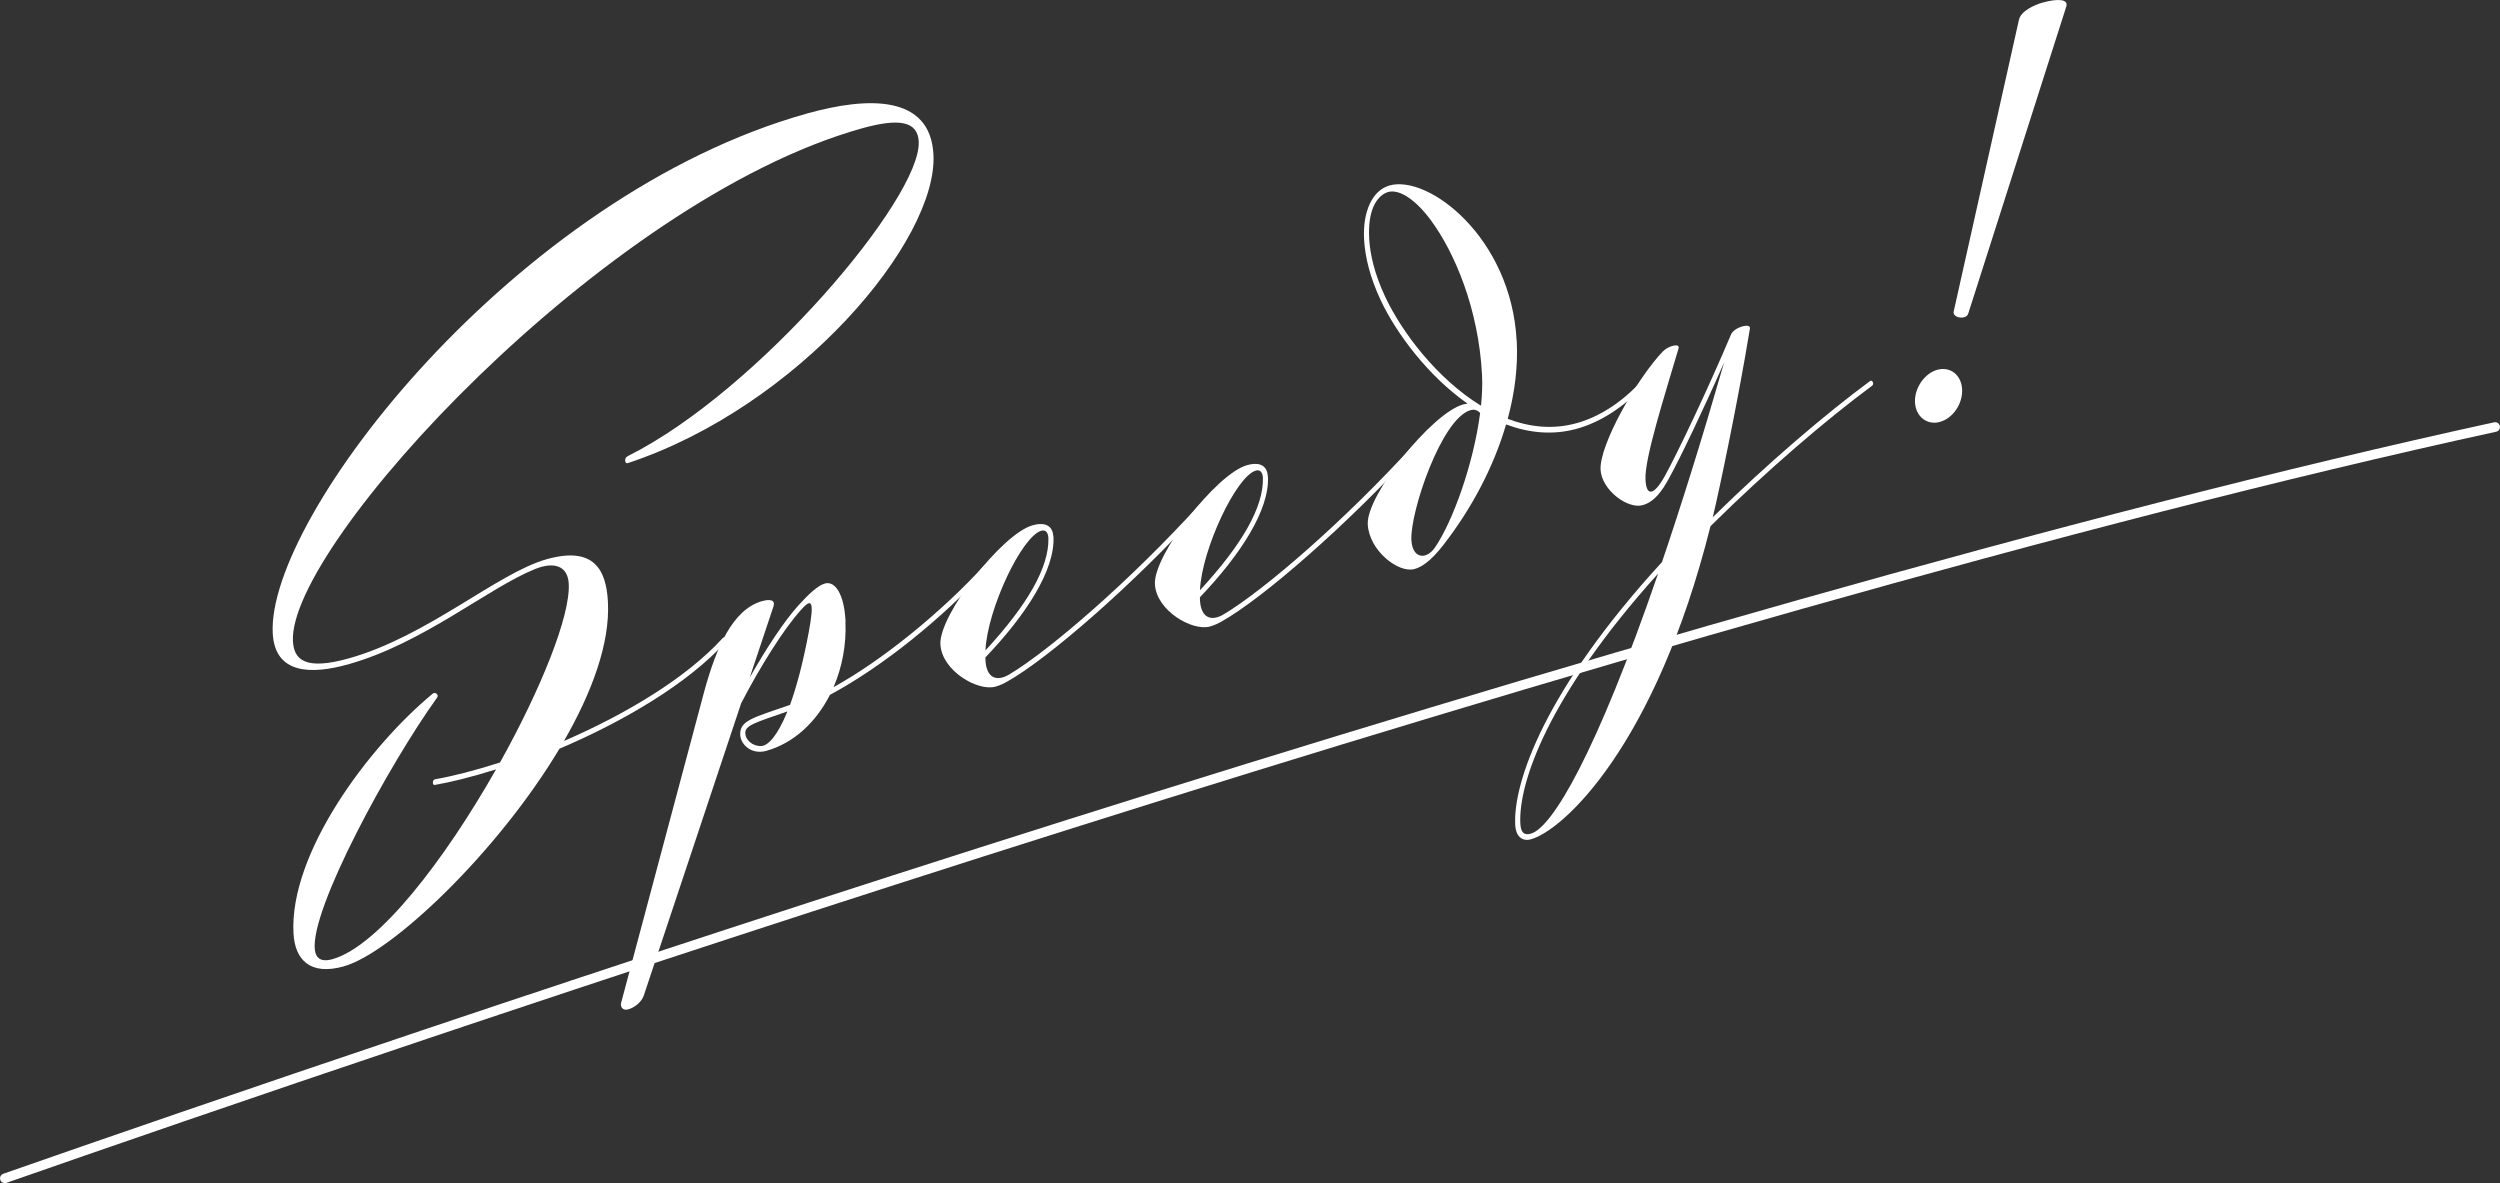
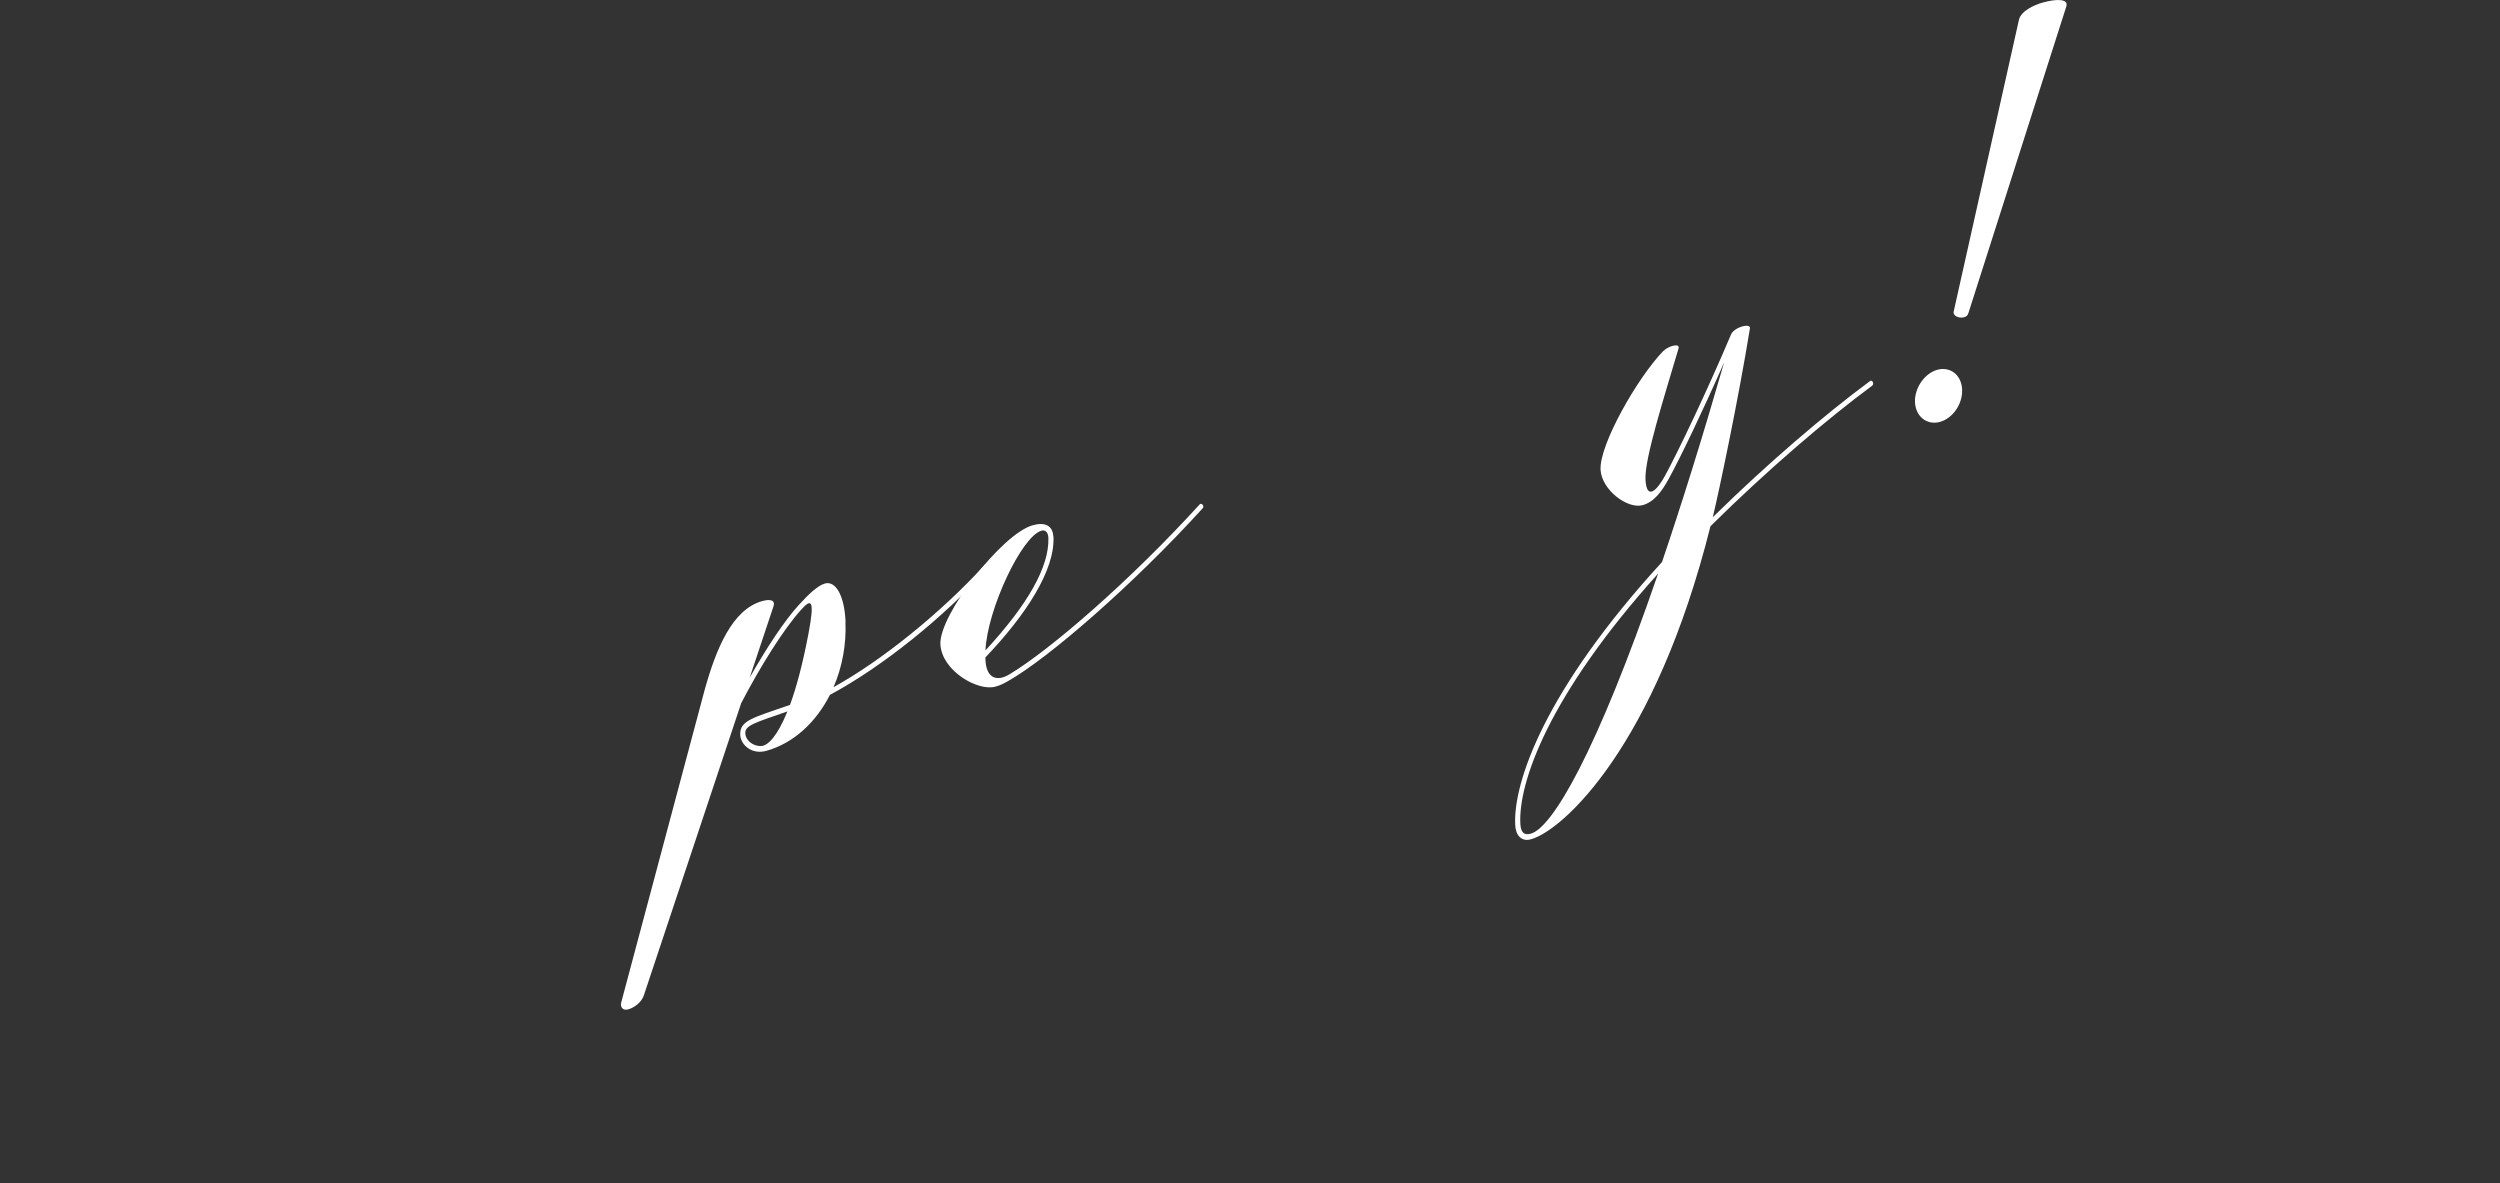
<svg xmlns="http://www.w3.org/2000/svg" id="_レイヤー_2" data-name="レイヤー 2" viewBox="0 0 366.2 173.31">
  <rect x="0" y="0" width="366.2" height="173.31" fill="#333333" stroke="none" />
  <defs>
    <style>.cls-2{fill:#fff}</style>
  </defs>
  <g id="_デザイン" data-name="デザイン">
-     <path class="cls-2" d="M134.58 20.75c-.16-3-2.86-3.48-8.36-1.94-37.63 10.55-84.05 61.03-83.31 75.11.14 2.7 1.76 4.32 8.18 2.52 11.56-3.24 21.76-12.5 29-14.53 6.83-1.91 8.71 1.44 8.96 6.26.32 6.03-2.33 13.23-6.44 20.37 9.05-3.92 17.93-9.22 23.26-15.08.29-.32.74.24.46.55-5.59 6.14-14.99 11.67-24.38 15.66-9.13 15.26-24.61 29.93-31.61 31.89-4.97 1.39-7.15-1.04-7.35-4.85-.62-11.71 10.95-27.28 20.39-35.1.4-.33.93.2.65.57-7.01 9.74-18.65 31.09-17.91 36.97.17 1.33 1.05 1.78 2.55 1.36 6.85-1.92 16.59-14.76 23.99-27.81-3.47 1.09-6.65 1.88-8.97 2.28-.4.07-.37-.76.03-.83 2.44-.42 5.84-1.27 9.52-2.46 5.99-10.75 10.32-21.47 10.07-26.18-.14-2.6-2.11-3.29-4.9-2.17-6.92 2.78-16.39 10.89-27.4 13.97-5.49 1.54-10.74 1.42-11.06-4.54-.9-17.01 35.46-64.15 78.25-76.14 8.93-2.5 18.06-2.76 18.53 5.99.67 12.6-19.79 36.94-44.77 45.22-.2.07-.37-.05-.39-.38.01-.28.09-.5.41-.66 19.19-9.6 43.02-37.93 42.59-46.04Z" />
    <path class="cls-2" d="M123.84 91.1c.15 3.31-.48 6.63-1.74 9.55 6.99-3.84 15.76-10.9 22.17-17.94.29-.32.76.22.46.55-6.56 7.21-15.45 14.39-23.16 18.52-2 3.93-5.22 7.06-9.34 8.21-2.08.58-3.72-.86-3.8-2.33-.11-2.13 1.86-2.52 7.29-4.41.91-2.48 1.83-5.85 2.69-10.36.99-5.19.41-5.21-1.06-3.58-2.52 2.78-5.97 8.28-8.78 13.69L94.3 145.83c-.32.95-1.35 1.76-2.27 2.02-.85.24-1.19-.41-1.05-.95l12.21-45.74c1.73-6.26 4.11-11.89 8.45-13.11 1.19-.33 1.96-.15 1.66.77l-3.48 10.43c2.44-4.32 5.1-8.34 7.14-10.58 1.54-1.7 2.85-2.91 3.88-3.2 1.46-.41 2.84 1.52 3.02 5.63Zm-8.5 13.11c-4.91 1.7-6.24 2.06-6.17 3.24.05.91 1.01 1.86 2.31 1.83 1.03-.02 2.42-1.52 3.86-5.07Z" />
    <path class="cls-2" d="M154.31 78.6c.26 4.91-4.08 11.54-9.97 17.7 0 3.06 1.64 3.61 3.5 2.49 5.96-3.57 17.74-13.75 27.88-24.9.28-.31.74.25.46.55-10.28 11.3-22.65 22.01-28.58 25.36-.65.36-1.05.57-1.79.78-2.56.72-7.85-2.3-8.06-6.2-.23-4.27 9.02-16.18 13.49-17.43 2.09-.59 2.98.26 3.06 1.66Zm-1.77-.86c-2.86.8-7.92 11.5-8.19 17.53 6.21-6.72 9.34-12.23 9.22-16.47-.05-.93-.5-1.21-1.03-1.06Z" />
-     <path class="cls-2" d="M185.73 69.79c.26 4.91-4.08 11.54-9.97 17.7 0 3.06 1.64 3.61 3.5 2.49 5.96-3.57 17.74-13.75 27.88-24.9.28-.31.74.25.46.55-10.28 11.3-22.65 22.01-28.58 25.36-.65.36-1.05.57-1.79.78-2.56.72-7.85-2.3-8.06-6.2-.23-4.27 9.02-16.18 13.49-17.43 2.09-.59 2.98.26 3.06 1.66Zm-1.77-.86c-2.86.8-7.92 11.5-8.19 17.53 6.21-6.72 9.34-12.23 9.22-16.47-.05-.93-.5-1.21-1.03-1.06Z" />
-     <path class="cls-2" d="M222.17 49.93c.2 3.77-.29 7.63-1.32 11.42 3.24 1.23 6.67 1.6 10.14.62 3.11-.87 6.46-2.87 9.55-6.26.29-.32.74.24.46.55-3.19 3.5-6.75 5.63-9.97 6.53-3.57 1-7.09.63-10.42-.62-1.84 6.32-5.13 12.44-9.18 17.65-1.95 2.51-3.25 3.25-4.23 3.53-2.34.66-6.65-2.69-6.85-6.54-.23-4.27 9.34-16.27 13.98-17.57l.63-.12c-5.8-4.07-10.46-10.32-12.75-15.22-1.51-3.23-2.26-6.23-2.4-8.86-.21-4 1.18-7.15 3.72-7.87 5.71-1.61 17.83 7.61 18.63 22.74Zm-21.62-15.08c.13 2.54.85 5.39 2.33 8.57 2.48 5.3 7.68 12.11 14.06 16.01.16-1.59.22-3.12.15-4.52-.51-9.68-4.01-17.94-7.52-22.68-2.24-3.03-4.92-4.92-6.72-3.91-1.65.92-2.47 3.24-2.29 6.54Zm6.19 44.27c.14 2.7 2.16 2.95 3.45 1.08 2.59-3.75 5.66-12.27 6.62-19.7-.37-.42-.85-.58-1.41-.42-4.23 1.19-8.88 14.94-8.66 19.05Z" />
    <path class="cls-2" d="M243.62 51.44c.74-.76 2.51-1.26 2.25-.39-2.04 6.93-5 16.13-4.84 19.2.16 3.04 1.62 1.69 2.81-.47 1.91-3.47 6.27-12.63 9.72-20.78.46-1.09 2.91-1.75 2.77-.89-1.69 10.38-4.48 23.66-5.44 27.65 8.01-7.88 16.51-15.12 23.03-19.94.34-.25.66.42.31.68-6.7 4.95-15.48 12.46-23.68 20.58-8.07 32.24-21.6 44.55-26.3 45.86-1.35.38-2.22-.53-2.3-2.06-.33-6.26 4.35-19.84 21.5-38.55 2.8-8.25 5.84-17.95 9.1-29.24-3.14 7.14-6.47 14.07-8.1 17.02-.94 1.72-2.08 3.4-3.82 3.88-2.24.63-6.02-2.24-6.18-5.18-.19-3.68 5.41-13.48 9.17-17.38Zm-20.92 69.23c.07 1.25.53 1.73 1.52 1.45 3.15-.86 9.62-11.82 18.66-38.1-16.14 17.92-20.49 30.69-20.18 36.65Zm64.71-63.65c.11 2.11-1.34 4.25-3.25 4.78-1.85.52-3.54-.74-3.65-2.85-.11-2.1 1.4-4.26 3.25-4.78 1.9-.53 3.54.74 3.65 2.85ZM299.32.35c1.76-.49 3.74-.6 3.35.61L288.32 45.9c-.11.34-.32.49-.62.57-.7.2-1.68-.17-1.52-.85l9.55-42.7c.28-1.27 2.13-2.17 3.59-2.58Z" />
-     <path d="M.71 172.6c52.76-18.45 241.11-83.1 364.78-110.05" style="fill:none;stroke:#fff;stroke-linecap:round;stroke-linejoin:round;stroke-width:1.41px" />
  </g>
</svg>